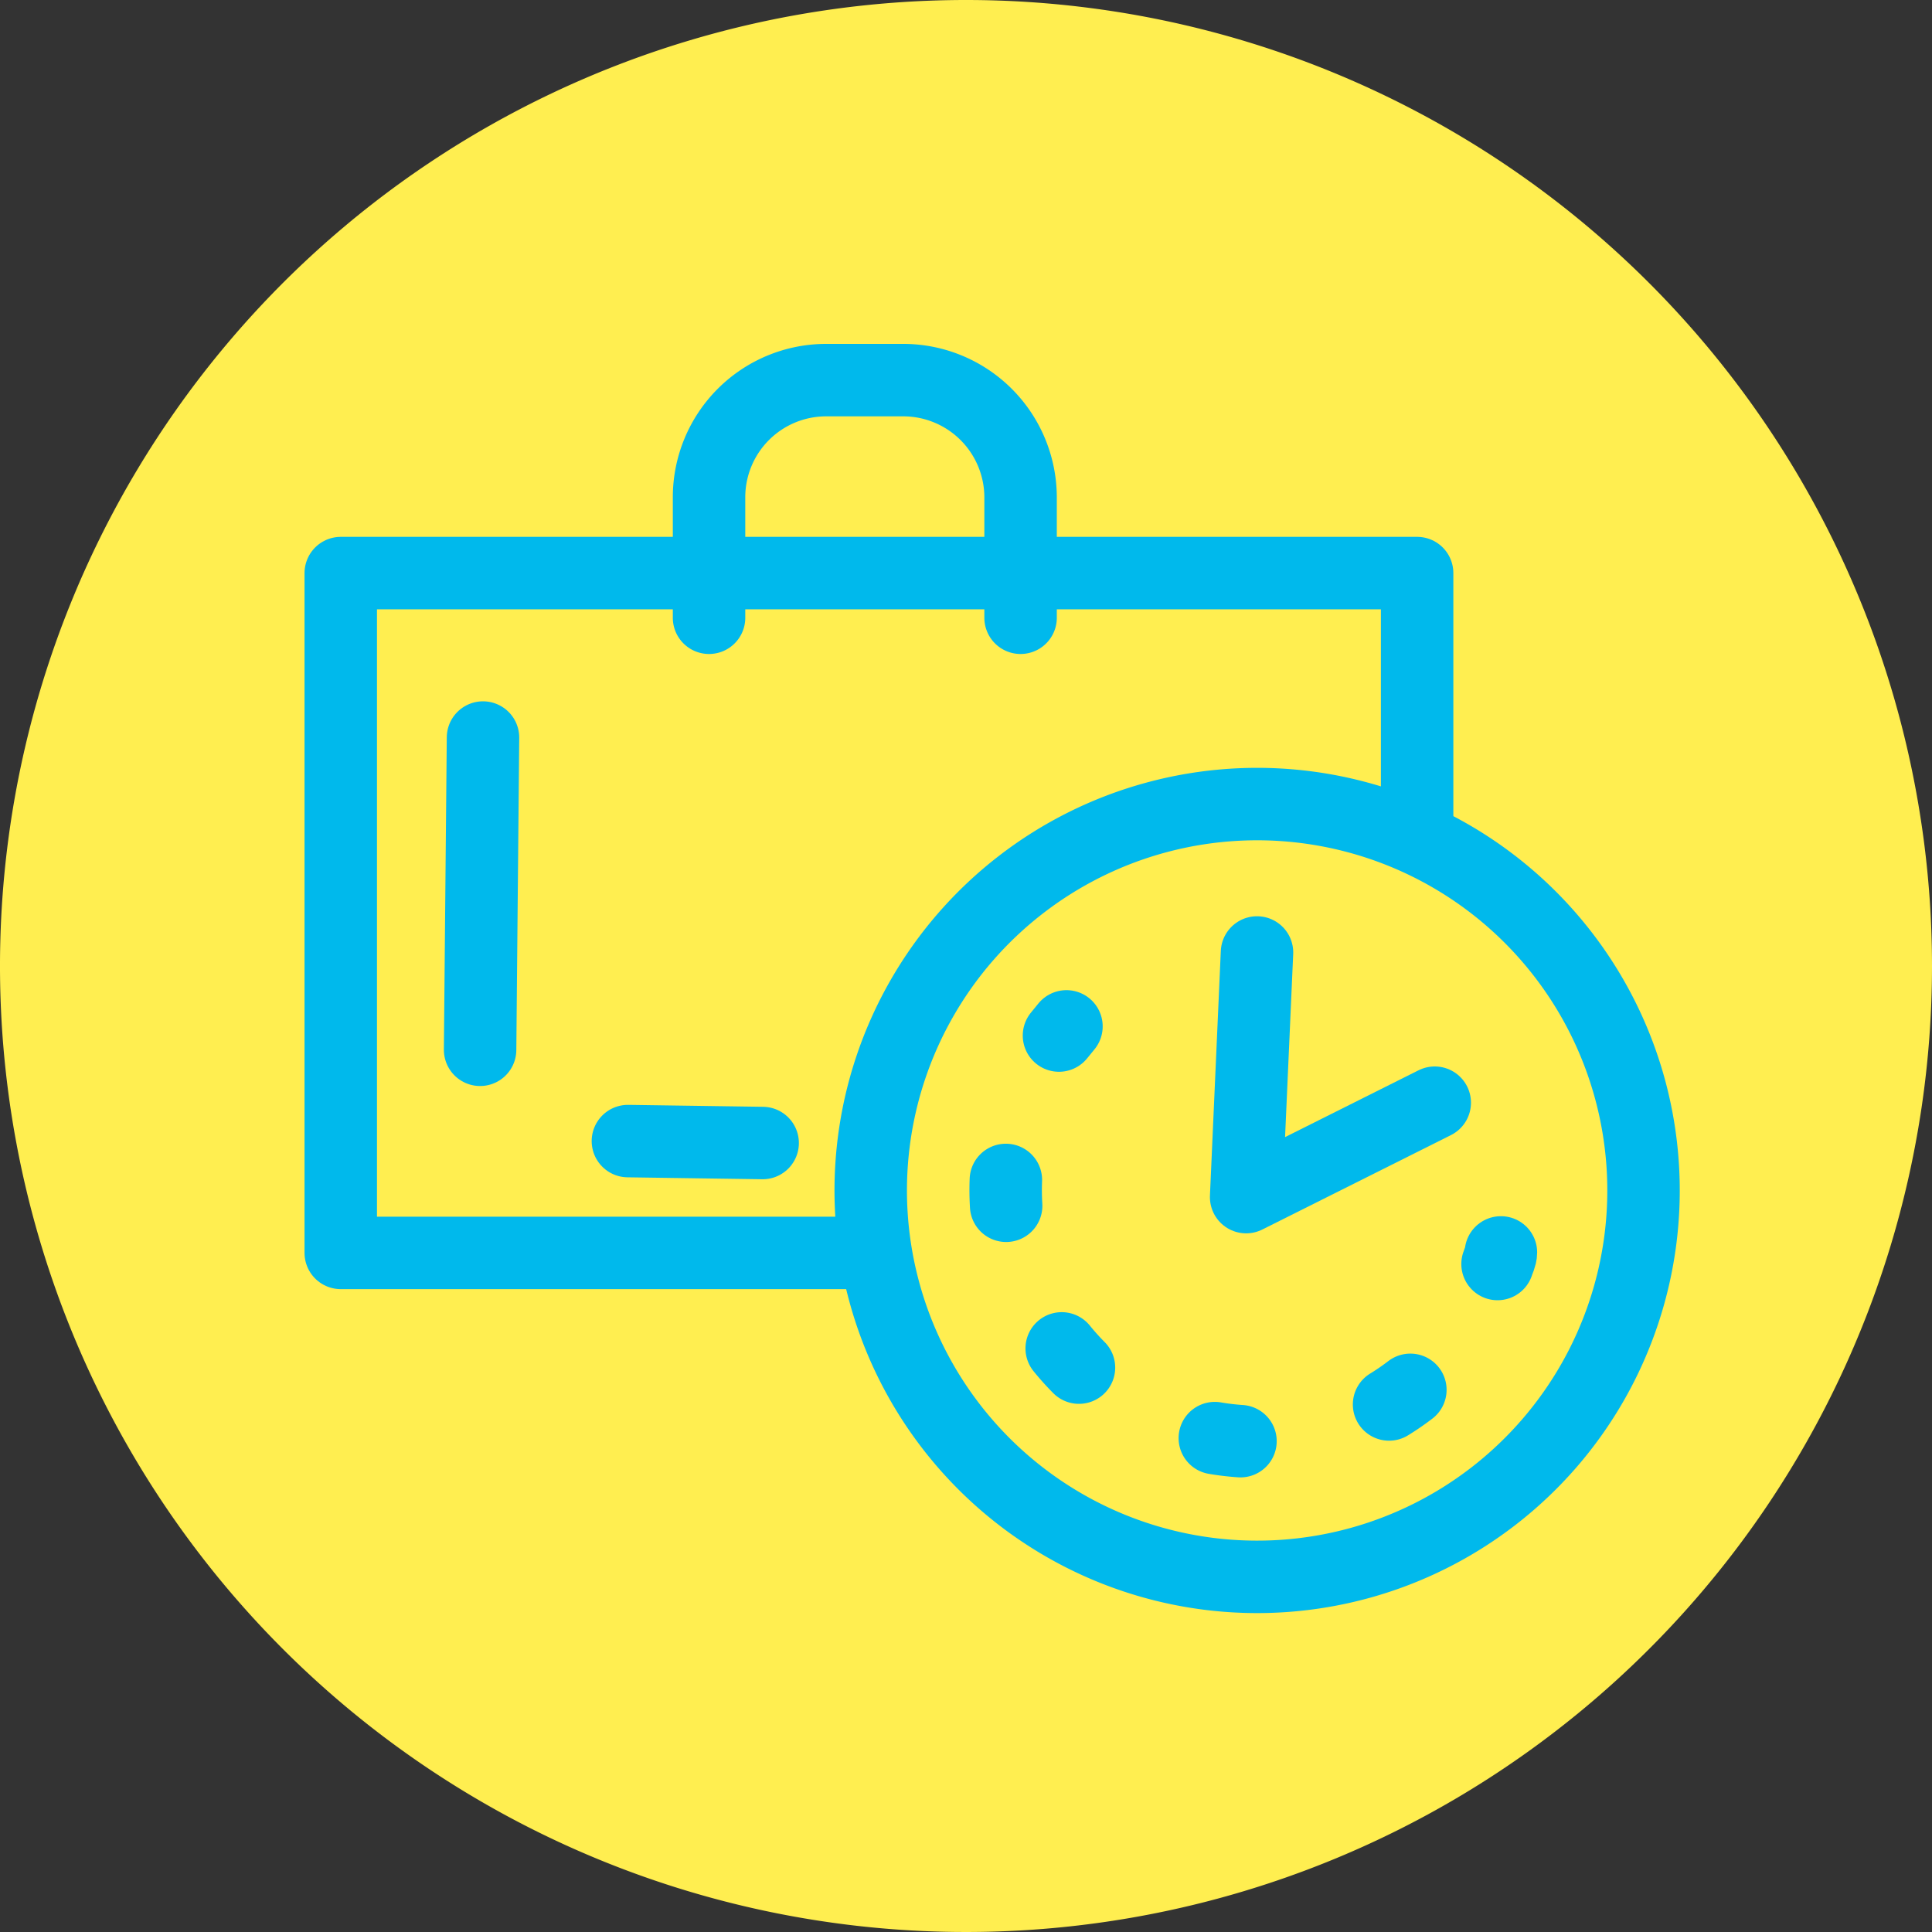
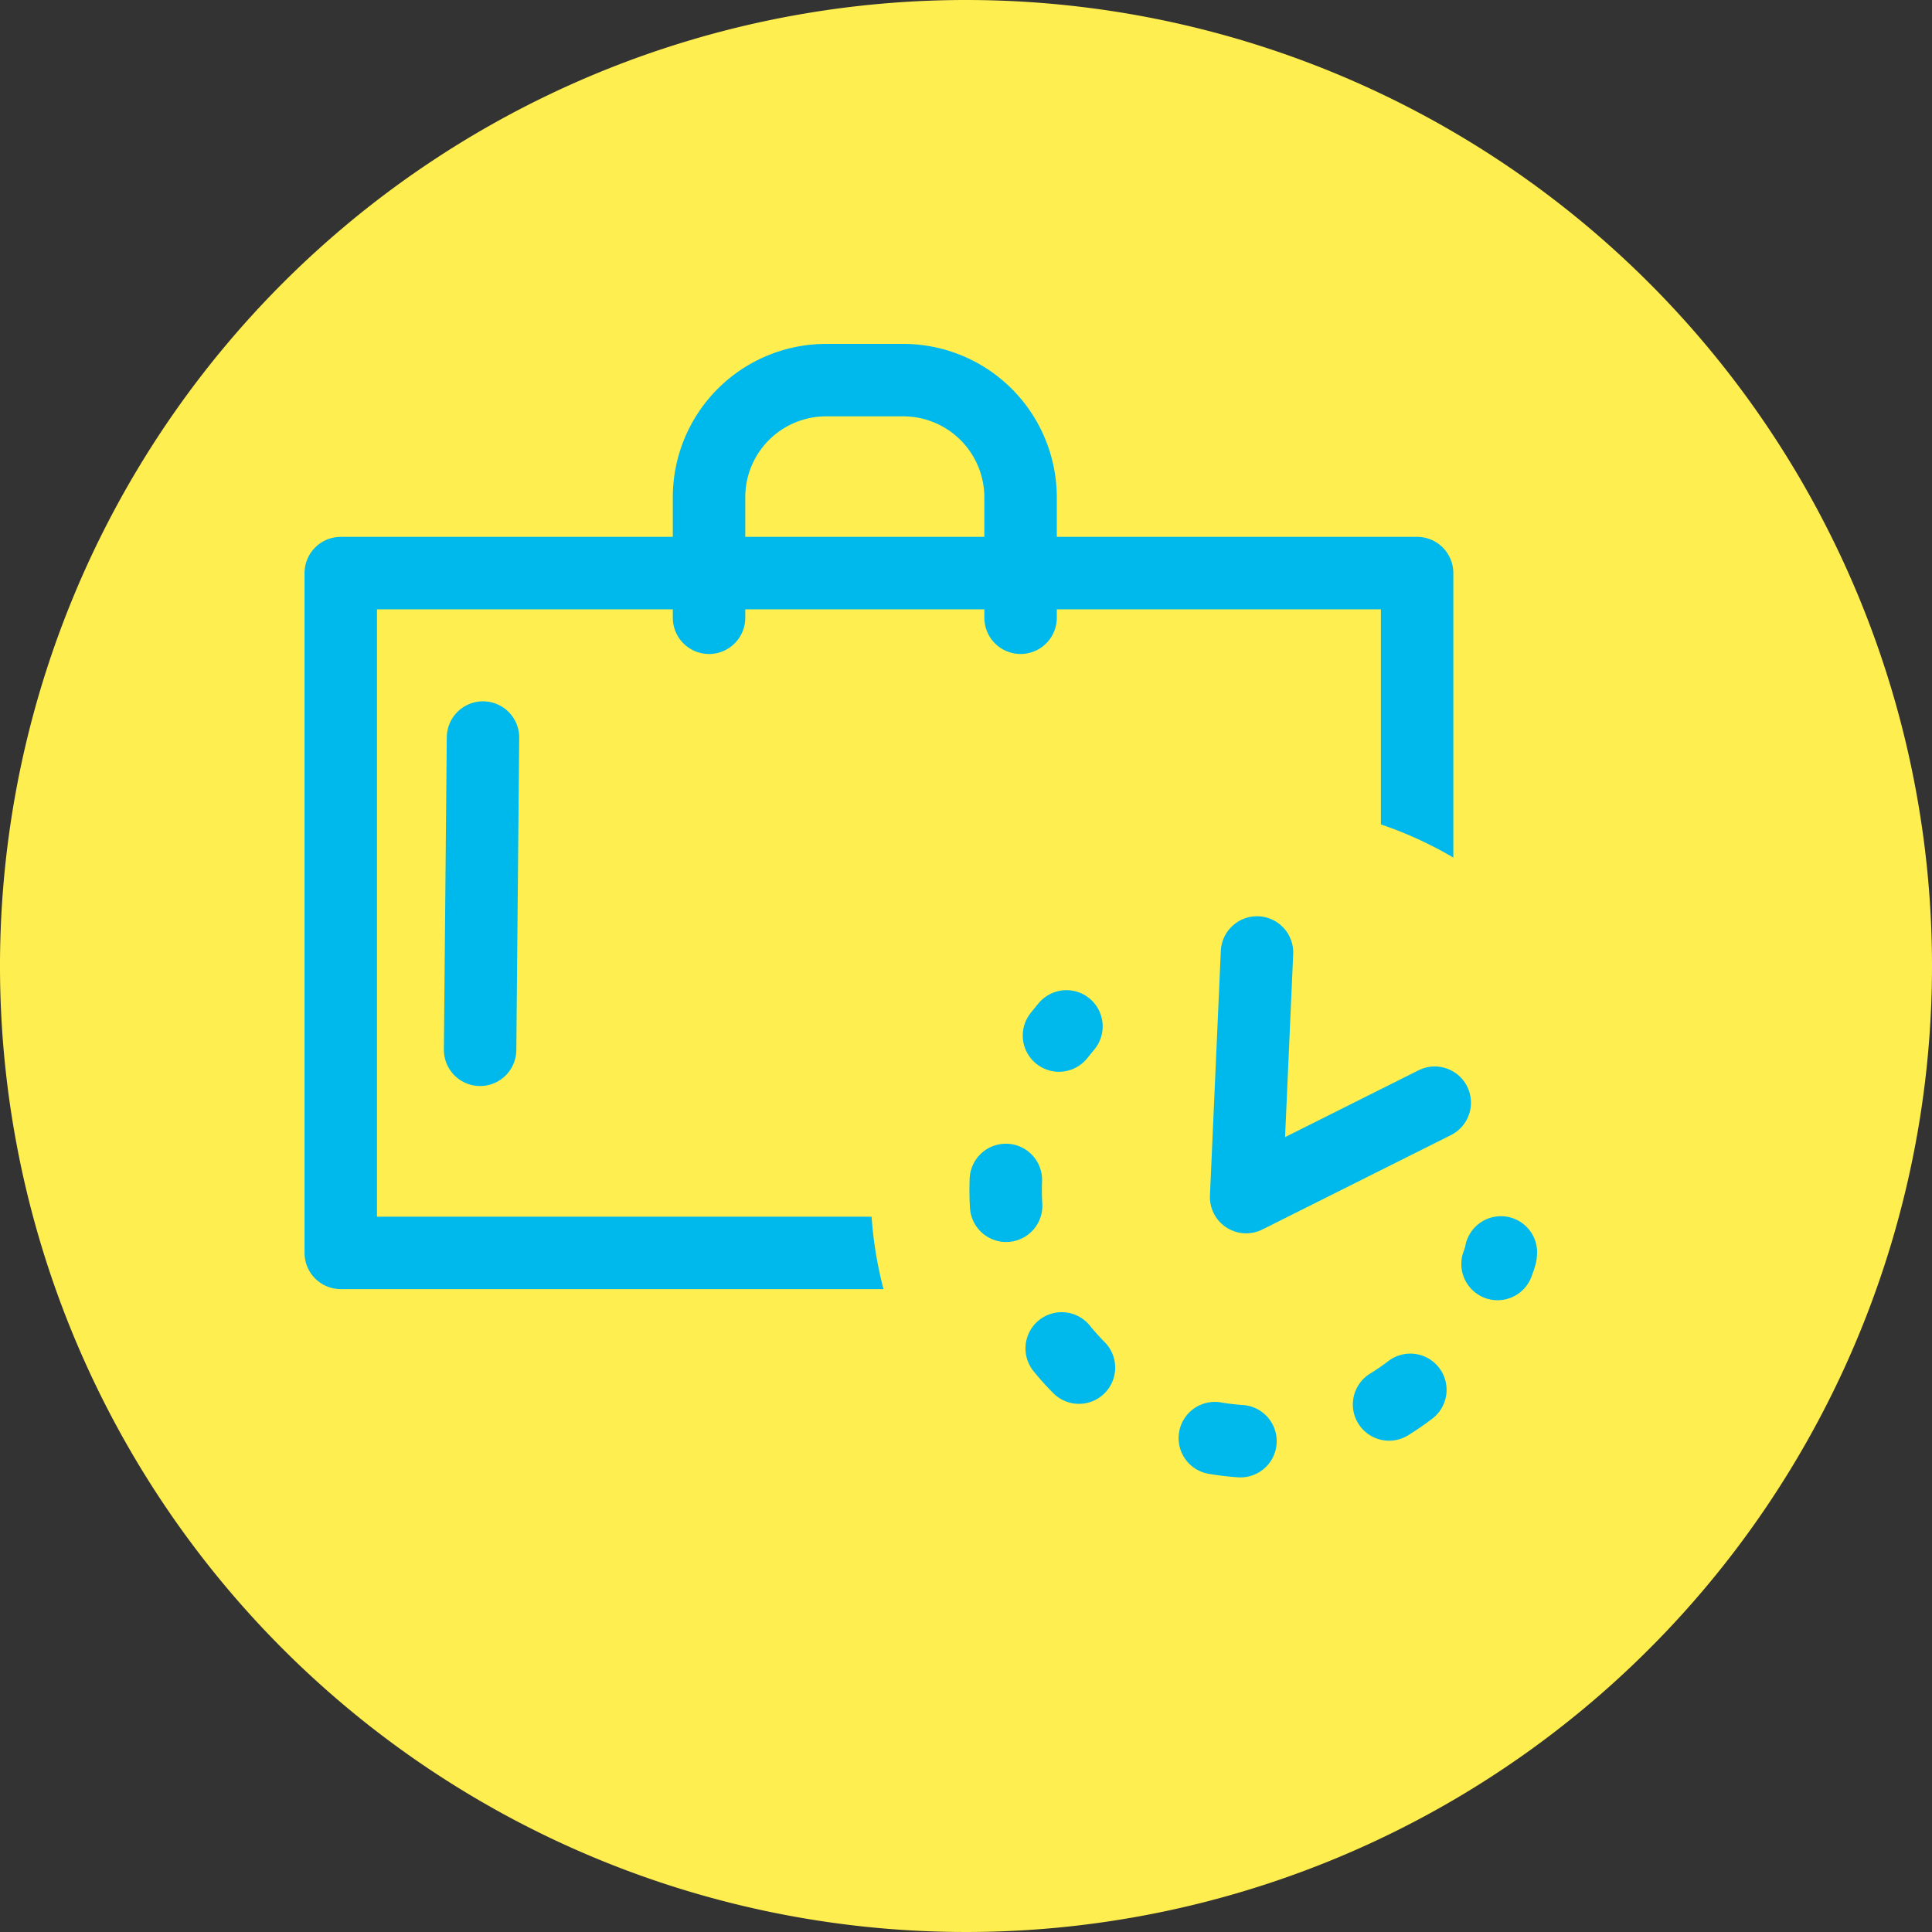
<svg xmlns="http://www.w3.org/2000/svg" viewBox="0 0 80 80">
  <rect x="0" y="0" width="80" height="80" fill="#333333" stroke="none" />
  <defs>
    <style>.cls-1{fill:#ffee50;}.cls-2,.cls-3{fill:none;stroke:#00b9ec;stroke-linecap:round;stroke-linejoin:round;stroke-width:3px;}.cls-3{stroke-dasharray:1.07 6.44;}</style>
  </defs>
  <title>recurrents</title>
  <g id="Layer_2" data-name="Layer 2">
    <g id="Layer_1-2" data-name="Layer 1">
      <path class="cls-1" d="M80,40A40,40,0,1,1,40,0,40,40,0,0,1,80,40" />
      <rect class="cls-2" x="14.11" y="23.73" width="44.57" height="28.15" />
      <path class="cls-1" d="M67.49,45.08A16,16,0,1,1,47.84,33.86,16,16,0,0,1,67.49,45.08" />
-       <path class="cls-2" d="M67.49,45.08A16,16,0,1,1,47.84,33.86,16,16,0,0,1,67.49,45.08Z" />
+       <path class="cls-2" d="M67.49,45.08Z" />
      <path class="cls-2" d="M62.15,51.86c0,.16-.09.32-.14.48" />
      <path class="cls-3" d="M58.4,57.55A10.42,10.42,0,0,1,42.28,45.69" />
      <path class="cls-2" d="M43.85,42.88l.31-.38" />
      <polyline class="cls-2" points="52.05 39.44 51.6 49.57 59.41 45.66" />
      <path class="cls-2" d="M29.36,25.58v-5a4.85,4.85,0,0,1,4.84-4.84h3.22a4.86,4.86,0,0,1,4.84,4.84v5" />
      <path class="cls-2" d="M20,30.54l-.12,12.93" />
-       <path class="cls-2" d="M26,47.25l5.58.08" />
    </g>
  </g>
</svg>